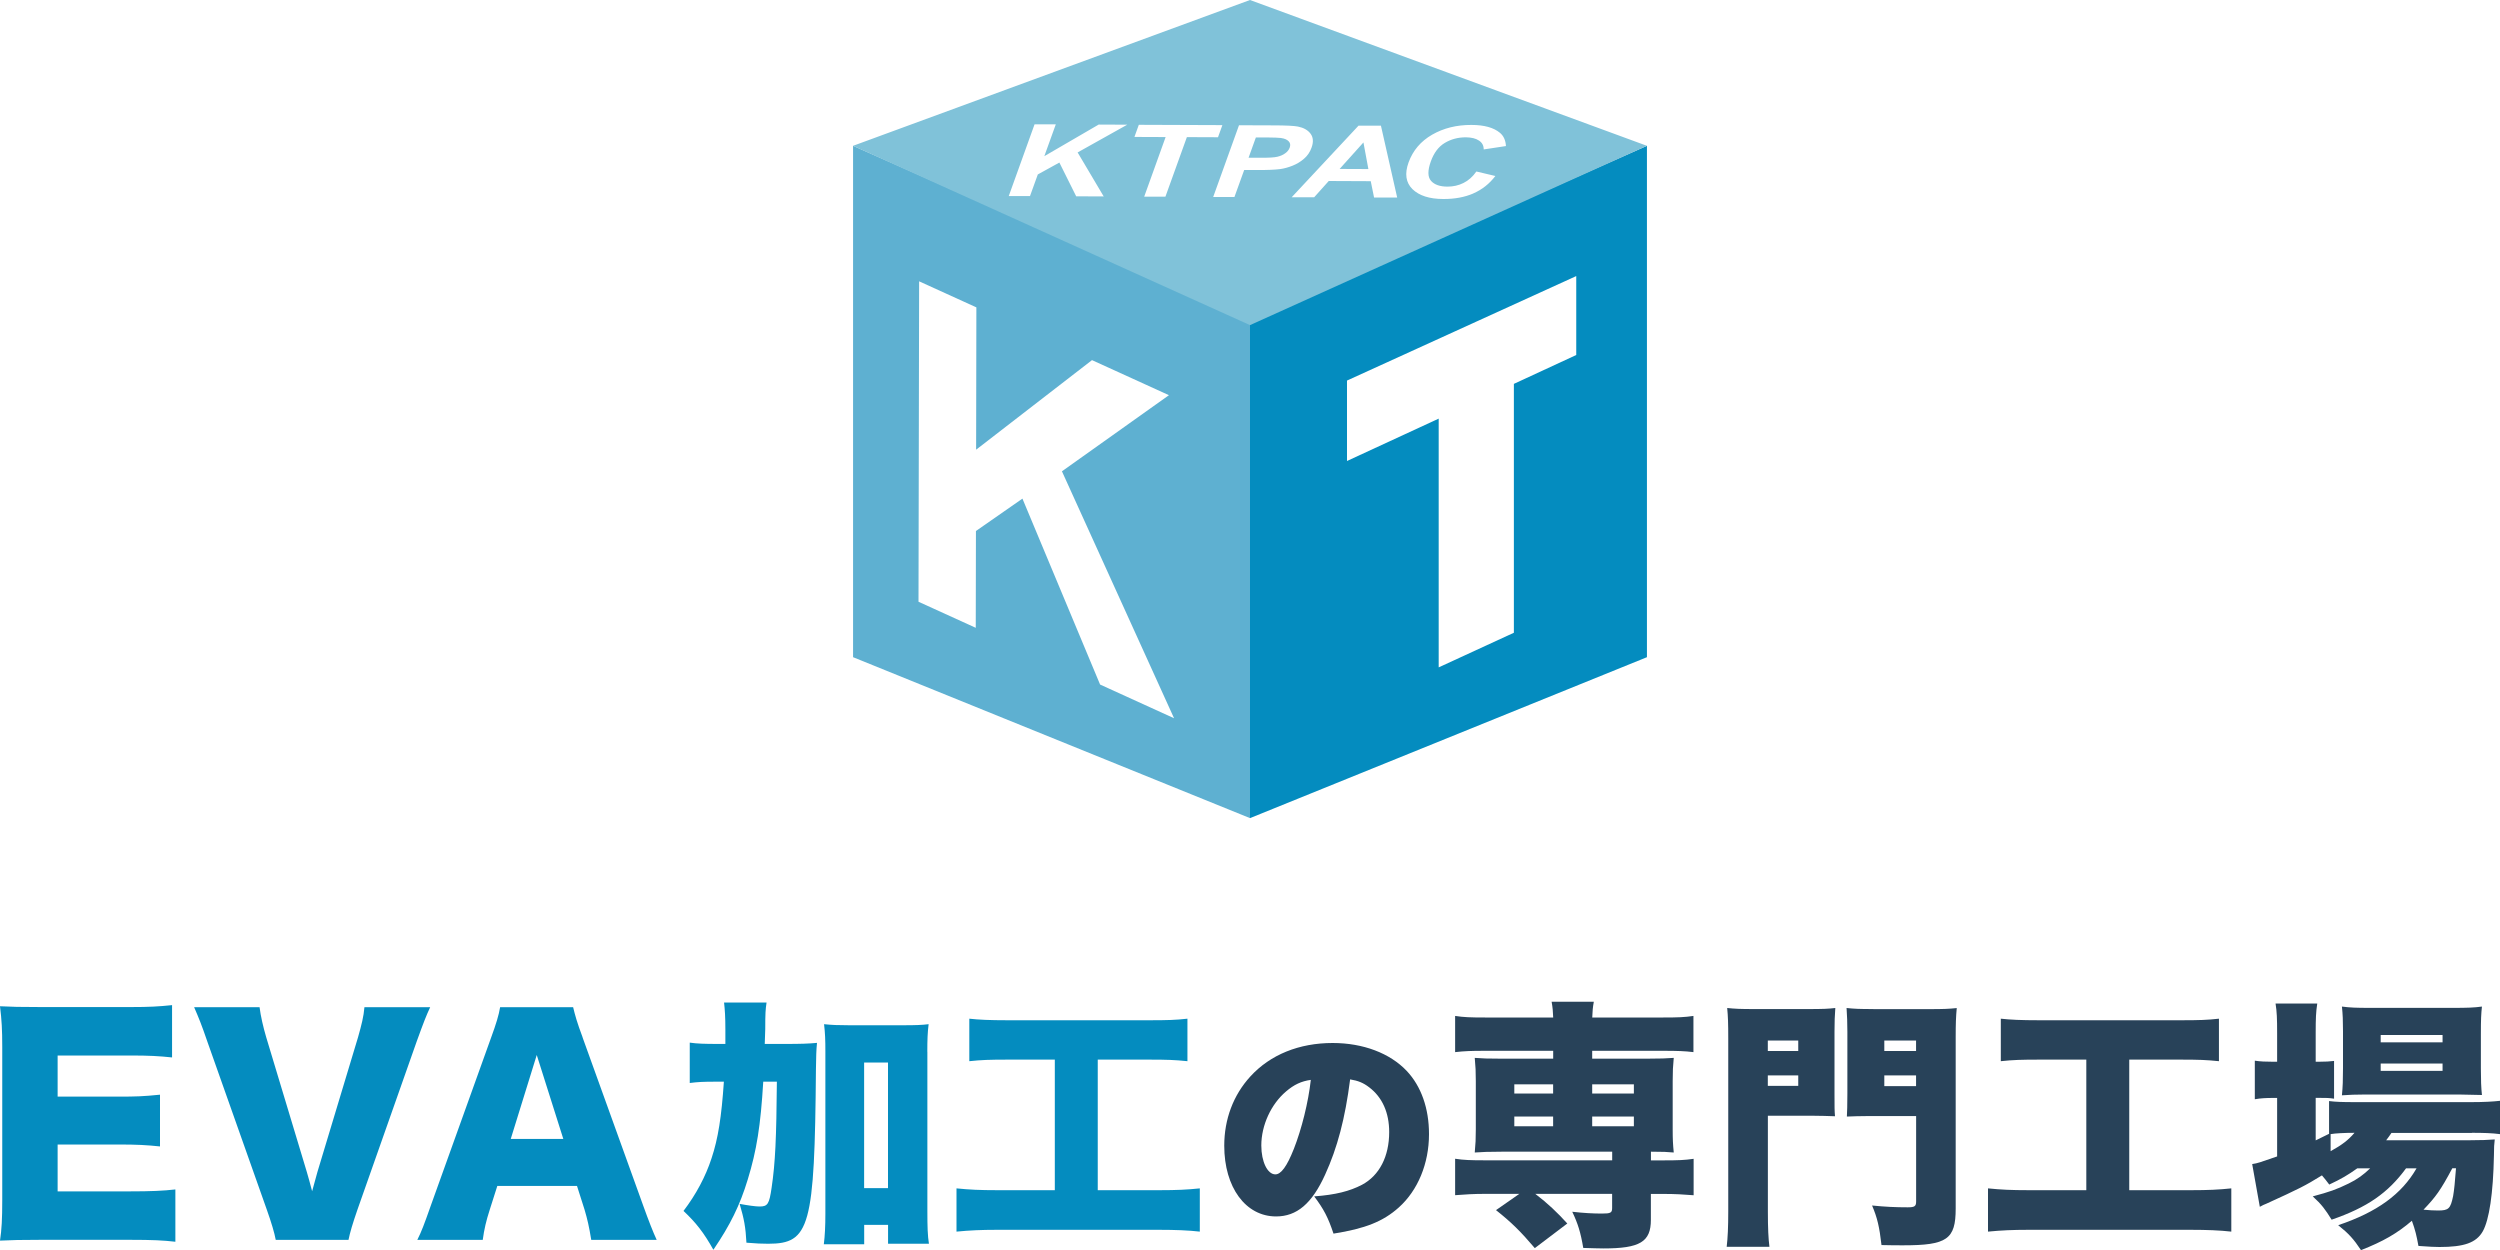
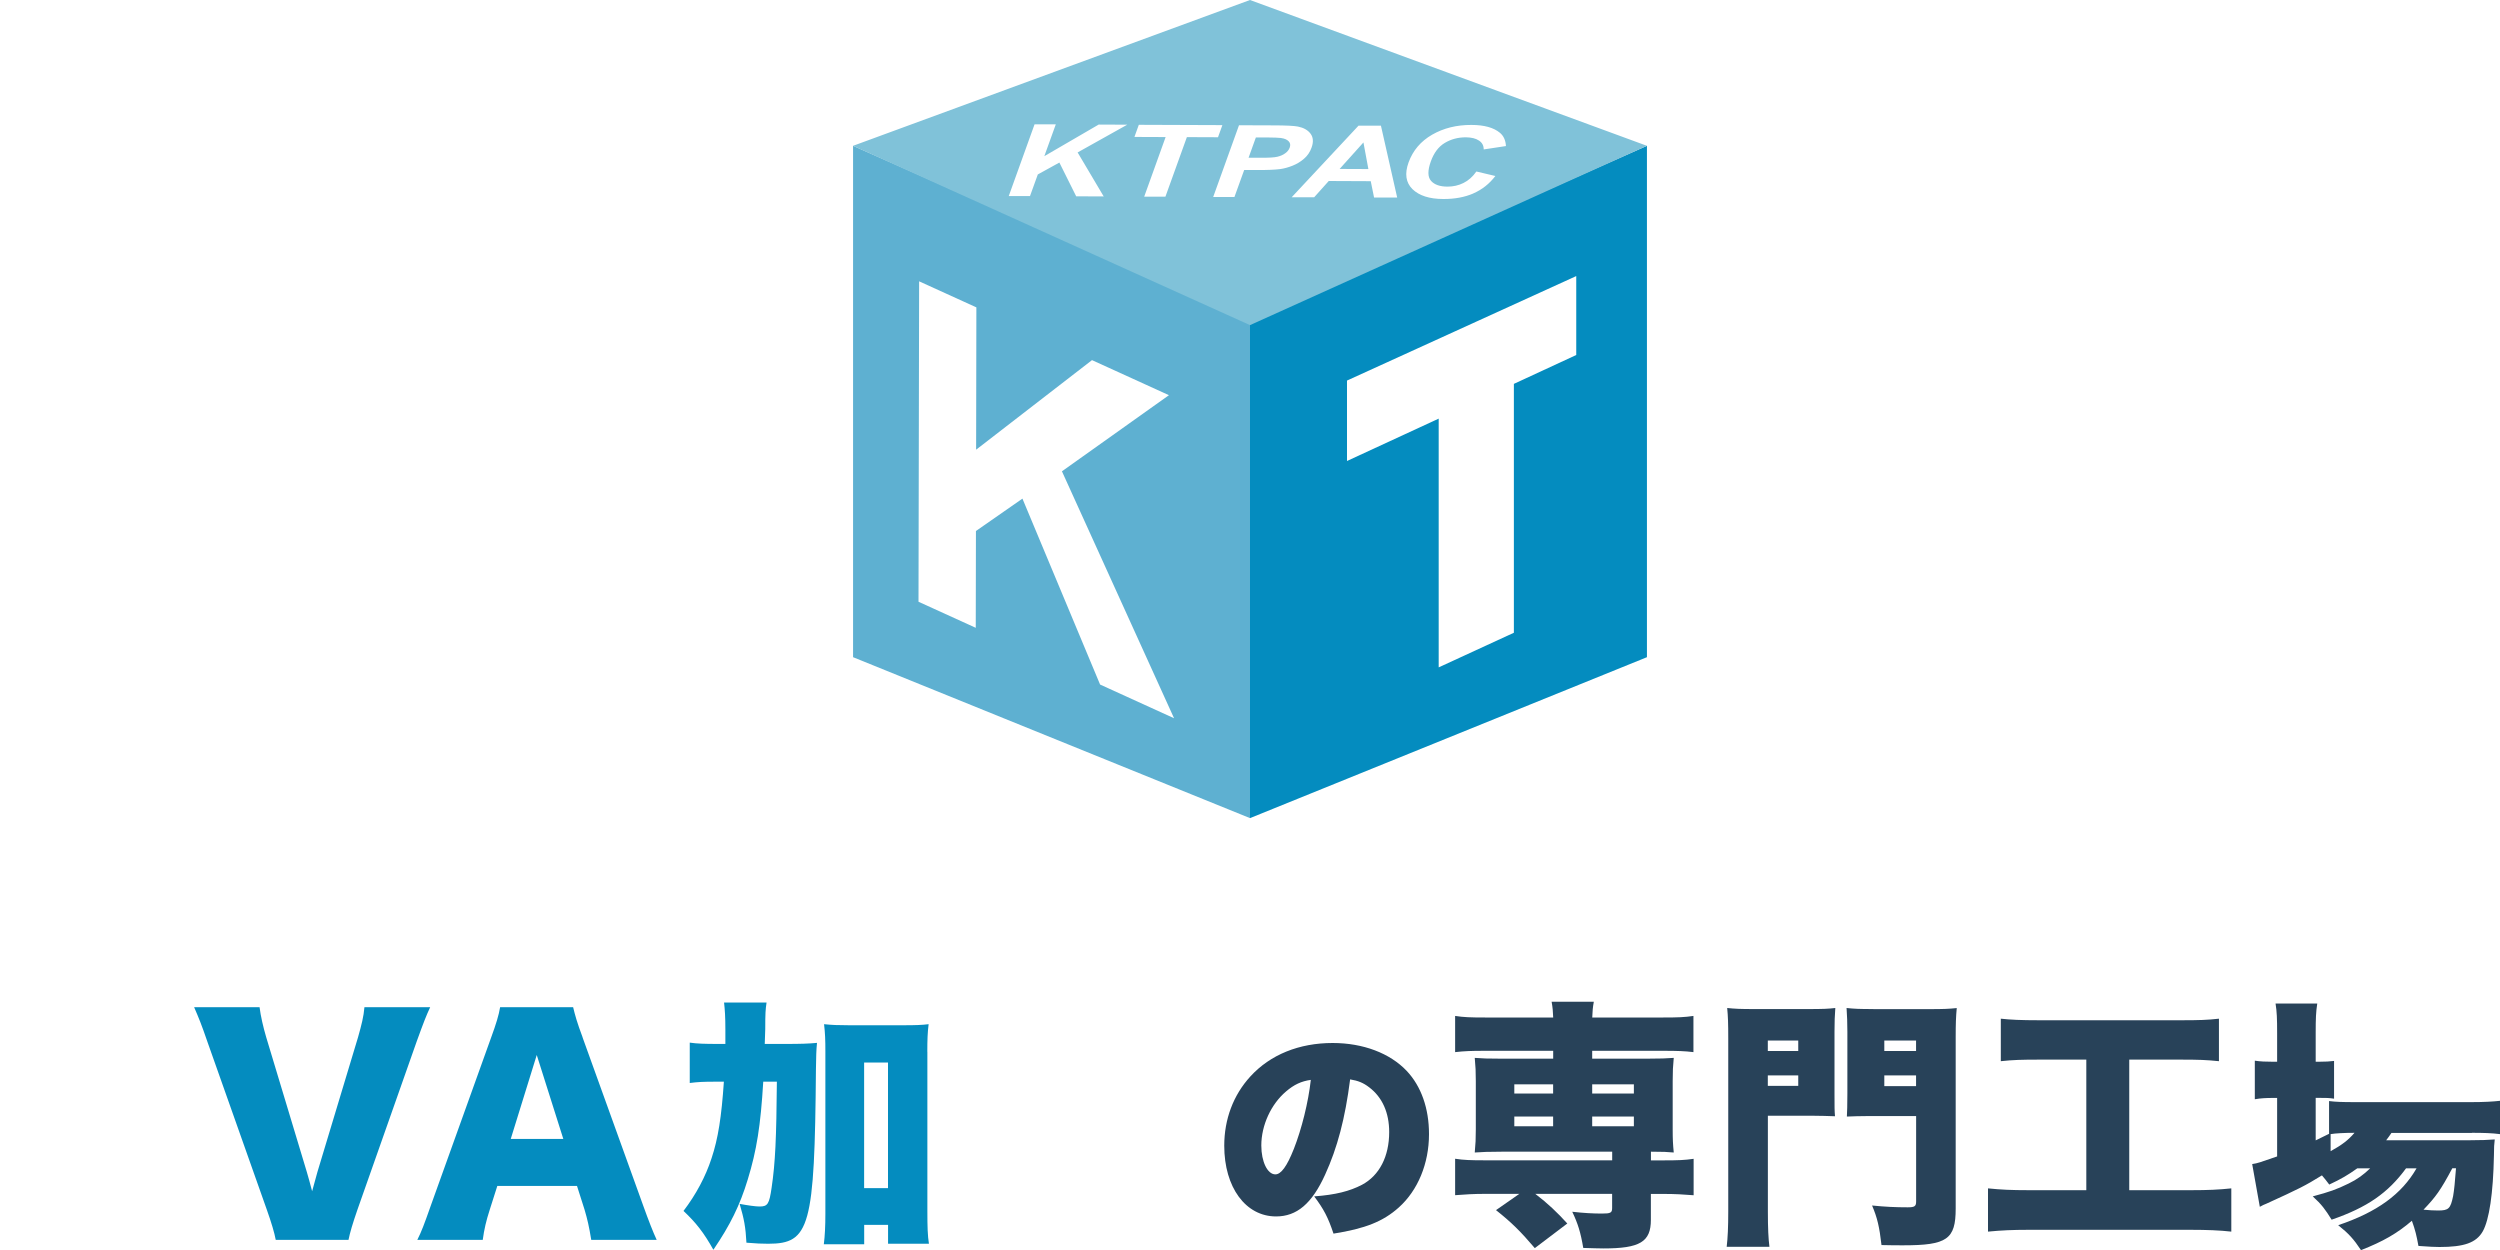
<svg xmlns="http://www.w3.org/2000/svg" id="_コンテンツ" viewBox="0 0 400 200">
  <defs>
    <style>.cls-1{fill:#048cbf;}.cls-2{fill:#80c2d9;}.cls-3{fill:#284259;}.cls-4{fill:#5eb0d1;}</style>
  </defs>
-   <path class="cls-1" d="m9.22,190.64v-7.52h9.67c3.09,0,4.61.09,6.71.31v-8.28c-2.69.27-3.76.31-6.71.31h-9.67v-6.58h11.64c3,0,4.61.09,6.67.31v-8.37c-2.1.22-3.63.31-6.67.31H6.58c-3.49,0-4.74-.04-6.58-.13.27,2.19.36,3.76.36,6.53v24.44c0,3.09-.09,4.74-.36,6.53,1.92-.09,3.18-.13,6.58-.13h14.1c3.85,0,5.46.09,7.38.31v-8.37c-1.92.22-3.89.31-7.29.31h-11.55Z" />
  <path class="cls-1" d="m58.31,161.15c-.13,1.52-.45,2.77-1.03,4.83l-6.49,21.53c-.22.85-.31,1.12-.85,3.09q-.49-1.88-.85-3.09l-6.49-21.53c-.49-1.66-.89-3.4-1.07-4.83h-10.47c.76,1.75,1.21,2.86,2.1,5.46l9.53,26.94c.76,2.15,1.21,3.67,1.43,4.83h11.64c.22-1.12.67-2.64,1.43-4.83l9.49-26.94c1.12-3.09,1.52-4.12,2.15-5.46h-10.52Z" />
  <path class="cls-1" d="m93.22,165.98c-.89-2.37-1.21-3.54-1.52-4.83h-11.68c-.22,1.3-.63,2.64-1.43,4.83l-9.67,26.94c-1.07,3.04-1.48,4.12-2.15,5.46h10.47c.22-1.66.54-3.04,1.12-4.83l1.21-3.8h12.75l1.21,3.8c.45,1.52.72,2.69,1.07,4.83h10.47c-.58-1.25-1.3-3.09-2.15-5.46l-9.71-26.94Zm-11.5,16.25l4.16-13.43,4.25,13.43h-8.41Z" />
  <path class="cls-1" d="m122.36,167.03c.04-1.01.04-1.38.08-2.39,0-2.52.04-3.1.21-4.24h-6.8c.13,1.17.21,2.27.21,4.36v2.27h-1.09c-2.27,0-3.44-.04-4.61-.21v6.46c1.3-.17,2.22-.21,4.03-.21h1.43c-.38,5.62-.92,9.1-1.97,12.25-.96,2.94-2.48,5.79-4.49,8.43,1.97,1.85,3.23,3.44,4.78,6.21,2.68-3.94,4.24-7.09,5.5-11.24,1.43-4.66,2.06-8.64,2.48-15.65h2.18c-.08,9.06-.25,12.96-.84,16.95-.38,2.64-.63,3.02-1.93,3.02-.63,0-1.85-.17-3.19-.42.71,2.39.96,3.73,1.09,6.21,1.47.13,2.56.17,3.48.17,6.67,0,7.43-2.68,7.64-27.9.04-2.22.04-2.89.17-4.24-1.38.13-2.68.17-4.99.17h-3.36Z" />
  <path class="cls-1" d="m148.37,168.28c0-1.89.04-3.06.21-4.41-1.05.13-2.1.17-3.94.17h-8.85c-1.72,0-2.68-.04-3.94-.17.17,1.47.21,2.48.21,4.41v25.93c0,1.97-.08,3.57-.25,4.87h6.46v-3.1h3.82v3.02h6.54c-.21-1.3-.25-2.73-.25-5.2v-25.51Zm-6.29,21.82h-3.82v-20.1h3.82v20.1Z" />
-   <path class="cls-1" d="m185.54,190.43h-9.9v-20.89h8.39c2.56,0,3.94.04,5.96.25v-6.8c-1.85.21-3.23.25-6,.25h-22.82c-2.81,0-4.57-.08-6.08-.25v6.8c1.93-.21,3.4-.25,6-.25h7.68v20.89h-9.19c-2.85,0-4.45-.08-6.54-.29v6.92c2.14-.21,3.99-.29,6.42-.29h26.05c2.52,0,4.66.08,6.46.29v-6.92c-2.01.21-3.73.29-6.42.29Z" />
  <path class="cls-3" d="m213.22,166.88c-5.34,0-9.96,1.85-13.16,5.35-2.73,2.98-4.18,6.84-4.18,11.09,0,6.65,3.42,11.31,8.29,11.31,3.31,0,5.74-2.04,7.85-6.69,1.96-4.29,3.2-8.98,4-15.24,1.31.22,2.11.55,3.05,1.27,2.11,1.6,3.2,4.07,3.2,7.16,0,3.89-1.56,6.95-4.36,8.44-1.96,1.02-4.22,1.6-7.64,1.85,1.53,2.04,2.22,3.35,3.09,5.96,5.09-.8,7.96-1.96,10.44-4.18,3.05-2.73,4.84-7.02,4.84-11.74,0-4.11-1.24-7.64-3.56-10.11-2.69-2.84-6.98-4.47-11.85-4.47Zm-6.22,16.98c-1.09,2.76-2.04,4.04-2.94,4.04-1.27,0-2.25-2.04-2.25-4.62,0-3.24,1.56-6.62,3.96-8.65,1.27-1.09,2.44-1.64,3.96-1.85-.4,3.6-1.45,7.82-2.73,11.09Z" />
  <path class="cls-3" d="m264.15,185.65v-1.38c2.06,0,2.56.04,3.65.13-.13-1.34-.17-2.06-.17-3.73v-7.68c0-1.64.04-2.35.17-3.73-1.17.08-2.01.13-4.45.13h-8.6v-1.26h11.54c2.01,0,3.31.04,4.66.21v-5.79c-1.43.21-2.48.25-4.82.25h-11.37c.04-1.05.08-1.59.25-2.52h-6.75c.17.97.21,1.51.25,2.52h-10.91c-2.31,0-3.4-.04-4.78-.25v5.79c1.51-.17,2.6-.21,4.61-.21h11.08v1.26h-8.14c-2.43,0-3.23-.04-4.41-.13.13,1.43.17,2.18.17,3.73v7.68c0,1.55-.04,2.35-.17,3.73,1.17-.08,2.1-.13,4.41-.13h17.58v1.38h-20.35c-2.31,0-3.4-.04-4.78-.25v5.83c1.59-.13,3.06-.21,4.61-.21h5.66l-3.73,2.6c2.43,1.93,3.9,3.36,6.21,6.08l5.2-3.94c-1.64-1.8-3.1-3.19-5.12-4.74h12.29v2.27c0,.76-.25.88-1.64.88s-2.89-.08-4.74-.29c.88,1.85,1.34,3.27,1.76,5.79,1.43.04,2.52.08,3.23.08,5.83,0,7.59-1.05,7.59-4.57v-4.15h2.18c1.59,0,3.15.08,4.66.21v-5.83c-1.43.21-2.48.25-4.82.25h-2.01Zm-15.65-5.45h-6.21v-1.55h6.21v1.55Zm0-5.24h-6.21v-1.47h6.21v1.47Zm12.92,5.24h-6.67v-1.55h6.67v1.55Zm0-5.24h-6.67v-1.47h6.67v1.47Z" />
  <path class="cls-3" d="m293.64,161.28c-1.09.13-2.01.17-4.28.17h-8.77c-2.1,0-2.98-.04-4.24-.17.13,1.34.17,2.48.17,4.82v27.73c0,2.52-.08,4.2-.25,5.66h6.84c-.17-1.3-.25-2.98-.25-5.62v-15.35h7.3c1.17,0,2.18.04,3.44.08-.08-.96-.08-1.38-.08-3.65v-9.86c0-1.64.04-2.56.13-3.82Zm-5.92,12.46h-4.87v-1.68h4.87v1.68Zm0-5.58h-4.87v-1.68h4.87v1.68Z" />
  <path class="cls-3" d="m299.73,161.45c-2.22,0-3.06-.04-4.28-.17.08,1.17.13,2.35.13,3.82v9.86c0,1.93-.04,2.94-.08,3.69.92-.04,2.18-.08,3.44-.08h7.64v13.68c0,.75-.25.92-1.34.92-1.97,0-3.61-.08-5.71-.29.84,1.97,1.17,3.4,1.51,6.33,1.43.04,2.64.04,3.48.04,7.01,0,8.39-.97,8.39-5.87v-27.35c0-2.31.04-3.31.17-4.74-1.26.13-2.14.17-4.24.17h-9.1Zm6.84,12.33h-5.08v-1.72h5.08v1.72Zm0-5.62h-5.08v-1.68h5.08v1.68Z" />
  <path class="cls-3" d="m340.68,190.43v-20.89h8.39c2.56,0,3.94.04,5.96.25v-6.8c-1.85.21-3.23.25-6,.25h-22.82c-2.81,0-4.57-.08-6.08-.25v6.8c1.93-.21,3.4-.25,6-.25h7.68v20.89h-9.19c-2.85,0-4.45-.08-6.54-.29v6.92c2.14-.21,3.99-.29,6.42-.29h26.05c2.52,0,4.66.08,6.46.29v-6.92c-2.01.21-3.73.29-6.42.29h-9.9Z" />
  <path class="cls-3" d="m395.51,181.25c1.76,0,3.23.04,4.49.21v-5.33c-1.13.13-2.68.21-4.53.21h-18.79c-1.93,0-3.02-.04-4.03-.17v5.24c-1.17.59-1.34.67-2.14,1.05v-6.8h.59c1.09,0,1.51,0,2.35.13v-6.04c-.67.08-1.34.13-2.48.13h-.46v-4.57c0-2.39.04-3.36.25-4.74h-6.67c.21,1.34.25,2.39.25,4.74v4.57h-.63c-1.22,0-2.06-.04-2.94-.17v6.17c.96-.17,1.85-.21,2.94-.21h.63v9.36c-2.77.96-3.1,1.09-3.99,1.22l1.22,6.84c.46-.25.71-.38,1.05-.5,5.24-2.39,6.17-2.85,8.89-4.53.5.59.67.8,1.17,1.47,1.89-.88,3.02-1.55,4.49-2.6h2.06c-1.05,1.01-2.06,1.76-3.44,2.43-1.97.96-3.06,1.34-5.75,2.06,1.43,1.3,2.01,2.1,3.02,3.73,5.71-1.97,9.02-4.28,11.91-8.22h1.68c-2.39,4.15-6.33,7.01-12.54,9.1,1.68,1.34,2.48,2.22,3.65,3.99,3.52-1.38,5.79-2.68,8.14-4.7.55,1.51.75,2.39,1.05,4.03,1.93.13,2.52.17,3.36.17,3.94,0,5.87-.67,6.92-2.48,1.05-1.85,1.68-6.12,1.8-12.17,0-1.3.04-1.85.13-2.56-1.26.08-2.01.13-4.03.13h-13.34c.42-.55.5-.67.84-1.17h12.88Zm-22.61,2.94v-2.73c.71-.13,2.22-.21,3.82-.21-1.01,1.17-1.93,1.89-3.82,2.94Zm19.47,2.73h.59c-.17,2.27-.29,3.44-.46,4.45-.42,2.01-.71,2.31-2.39,2.31-.67,0-1.43-.04-2.35-.13,1.97-2.06,2.73-3.1,4.61-6.63Z" />
-   <path class="cls-3" d="m374.7,175.25c.97-.08,2.35-.13,3.86-.13h14.77q2.98.04,3.78.08c-.13-1.22-.17-2.39-.17-4.24v-5.5c0-2.35.04-3.19.17-4.41-1.22.17-2.35.21-4.61.21h-13.3c-2.18,0-3.23-.04-4.49-.21.13,1.3.17,2.22.17,3.94v5.92c0,1.85-.04,2.98-.17,4.32Zm6.21-9.65h9.9v1.17h-9.9v-1.17Zm0,4.57h9.9v1.17h-9.9v-1.17Z" />
  <path class="cls-4" d="m136.49,23.33v81.82l63.51,25.75V51.47l-63.51-28.14Zm39.52,86.19l-12.42-29.74-7.44,5.18-.03,15.49-9.16-4.17.1-51.27,9.16,4.17-.04,22.77,18.54-14.33,12.31,5.61-17.12,12.18,17.94,39.51-11.85-5.4Z" />
  <path class="cls-1" d="m200,51.47v79.43l63.51-25.75V23.33l-63.51,28.14Zm52.2,5.33l-9.98,4.62v39.82l-12.03,5.54v-39.8l-14.67,6.78v-12.87l36.68-16.72v12.63Z" />
  <polygon class="cls-2" points="214.34 27.03 218.94 27.05 218.15 22.79 214.34 27.03" />
  <path class="cls-2" d="m205,22.08c-.39-.05-1.19-.08-2.42-.09h-1.64s-1.17,3.25-1.17,3.25h1.86c1.34.01,2.25-.04,2.75-.16.49-.12.92-.3,1.26-.56.35-.25.58-.55.71-.89.15-.42.1-.76-.17-1.03-.26-.27-.66-.44-1.18-.51Z" />
  <path class="cls-2" d="m200,0l-63.51,23.33,63.51,28.69,63.51-28.69L200,0Zm-23.41,31.43l-4.4-.02-2.69-5.4-3.45,1.9-1.25,3.46h-3.4s4.13-11.48,4.13-11.48h3.4s-1.84,5.1-1.84,5.1l8.7-5.06,4.57.02-7.94,4.44,4.16,7.02Zm9.88.04h-3.4s3.43-9.54,3.43-9.54l-4.99-.02.7-1.94,13.37.05-.7,1.94-4.98-.02-3.43,9.52Zm14.81-4.27h-2.21s-1.56,4.32-1.56,4.32h-3.4s4.13-11.48,4.13-11.48l5.45.02c2.07,0,3.39.07,3.98.19.9.18,1.57.55,2.01,1.13.44.58.5,1.32.17,2.24-.25.7-.65,1.3-1.2,1.77-.55.48-1.16.85-1.84,1.12-.68.27-1.33.45-1.96.54-.85.11-2.05.16-3.58.15Zm18.57,4.4l-.53-2.61-6.72-.03-2.33,2.6h-3.6s10.69-11.45,10.69-11.45h3.59s2.6,11.5,2.6,11.5h-3.7Zm15.89-.65c-1.39.6-2.99.9-4.8.89-2.24,0-3.88-.54-4.95-1.58-1.06-1.05-1.27-2.47-.62-4.27.69-1.91,1.95-3.39,3.77-4.44,1.83-1.05,3.92-1.57,6.28-1.56,2.06,0,3.58.43,4.57,1.26.59.49.91,1.2.96,2.12l-3.56.54c.01-.59-.23-1.07-.74-1.41-.51-.35-1.21-.52-2.12-.53-1.25,0-2.37.3-3.37.9s-1.74,1.59-2.23,2.96c-.52,1.45-.51,2.48.03,3.1.54.62,1.43.93,2.65.93.9,0,1.75-.19,2.54-.58.79-.39,1.48-1,2.07-1.84l3.04.72c-.96,1.25-2.13,2.18-3.52,2.78Z" />
</svg>